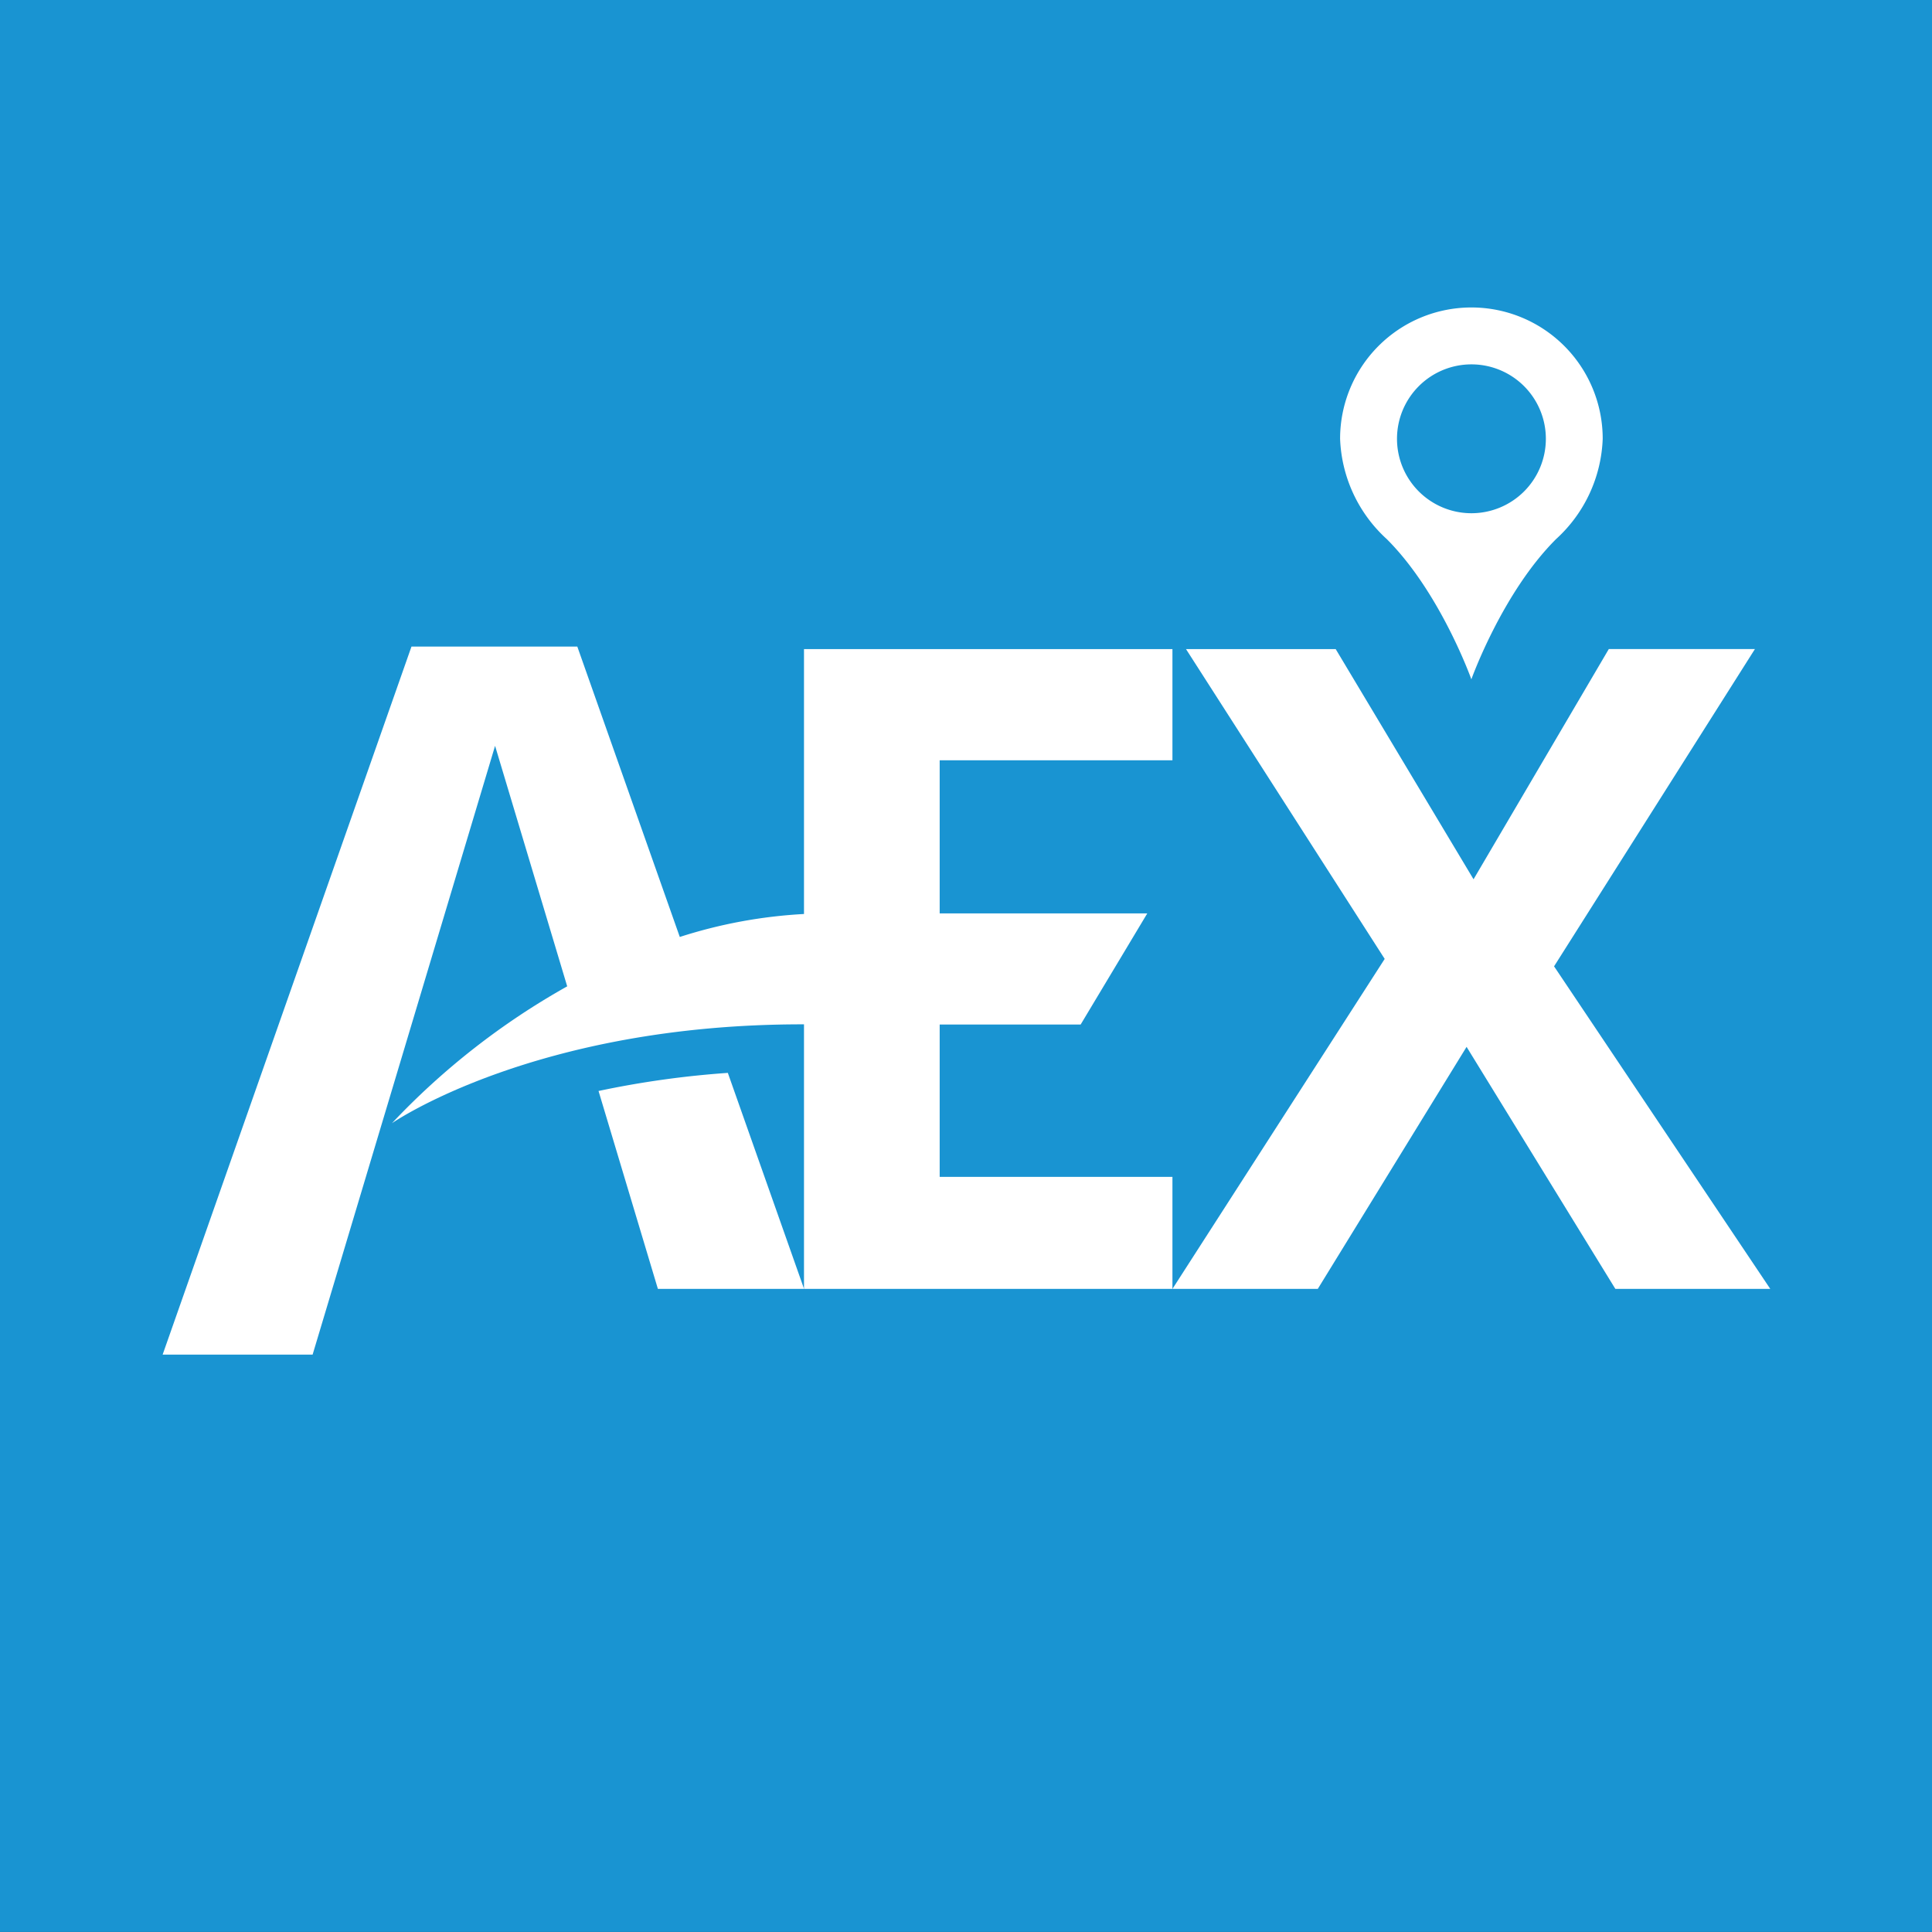
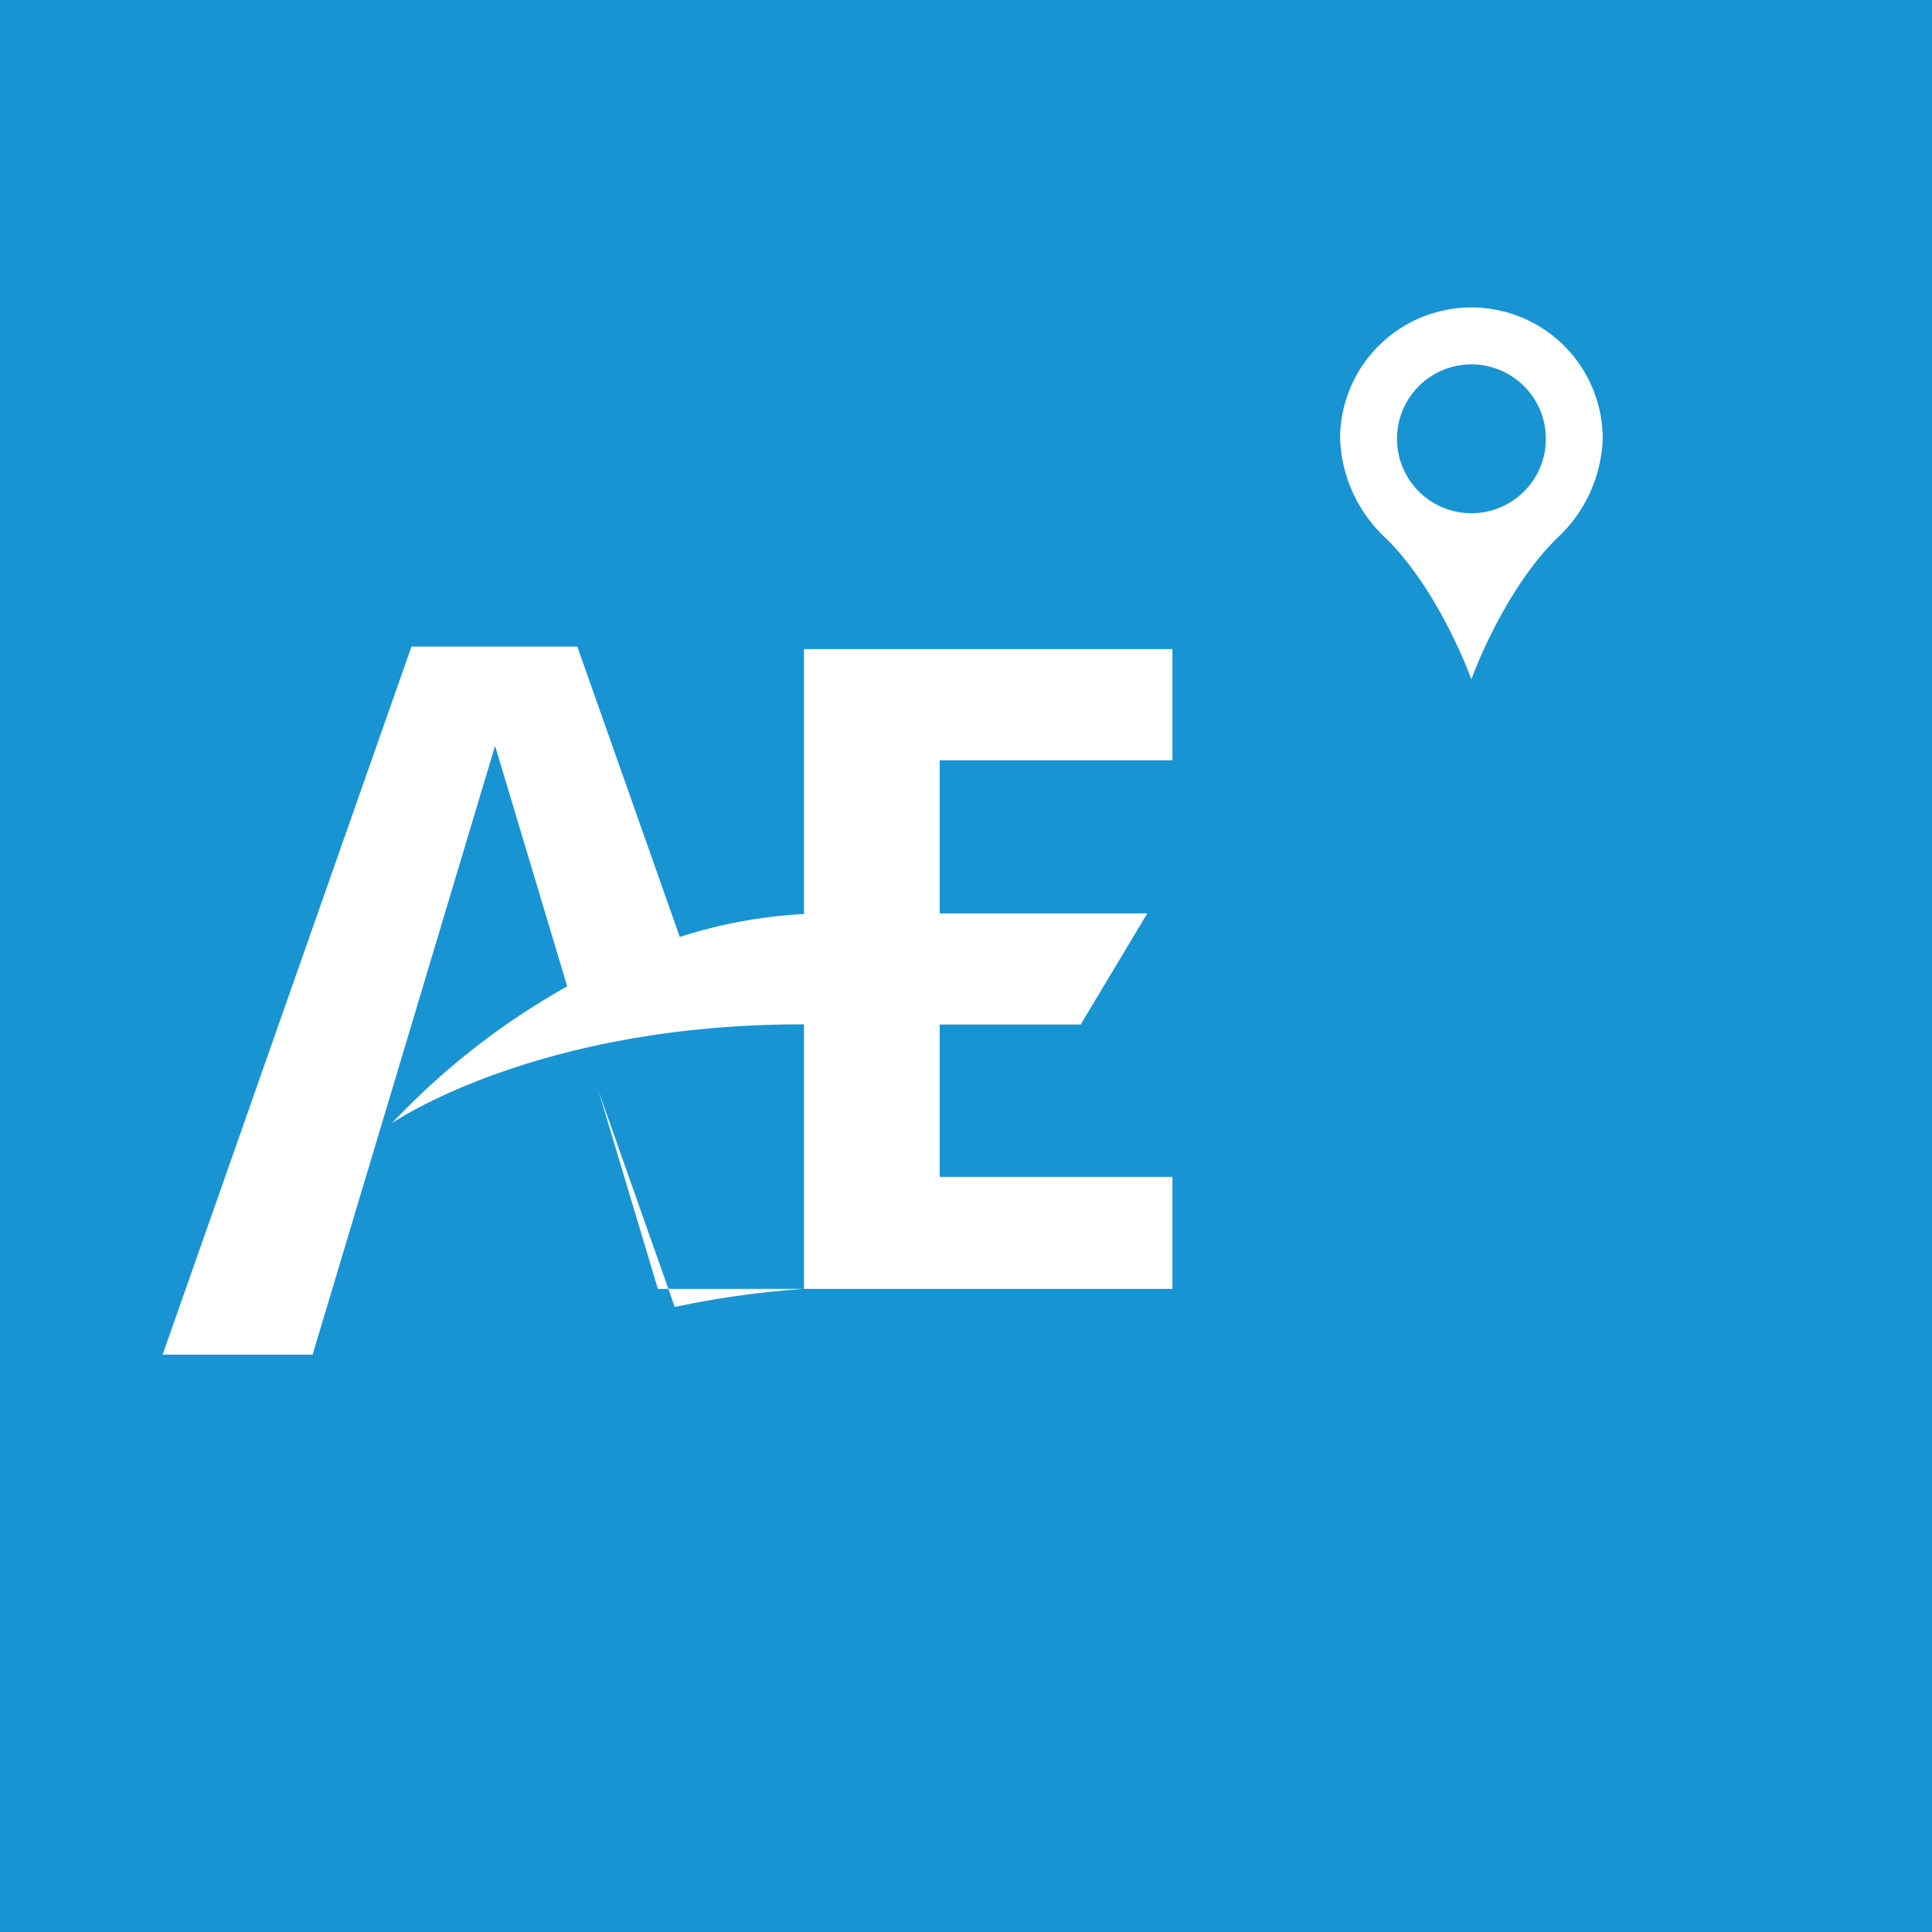
<svg xmlns="http://www.w3.org/2000/svg" width="151.017" height="151.015" viewBox="0 0 151.017 151.015">
  <rect x="0" y="0" width="151.017" height="151.015" fill="#333333" stroke="none" />
  <rect width="151.017" height="151.014" fill="#1994d2" />
-   <path d="M151.428,92.118l15.7-24.8H155.706L145.134,85.313,134.36,67.322h-11.7l15.529,24.215L121.6,117.329H132.96l11.63-18.917,11.628,18.917h12.109Z" transform="translate(-29.953 -16.583)" fill="#fff" />
  <g transform="translate(12.713 24.033)">
-     <path d="M62.075,112.686l4.639,15.467H78.14l-5.958-16.882a73.181,73.181,0,0,0-10.107,1.415" transform="translate(-28.003 -51.441)" fill="#fff" />
+     <path d="M62.075,112.686l4.639,15.467H78.14a73.181,73.181,0,0,0-10.107,1.415" transform="translate(-28.003 -51.441)" fill="#fff" />
    <path d="M77.606,108.507V96.6H88.625l5.21-8.689H77.606V75.945H95.8V67.253H67V87.96a38.288,38.288,0,0,0-9.708,1.795l-8.011-22.7H36.319L16.868,122.4H28.591L42.853,74.815l5.638,18.8a57.3,57.3,0,0,0-13.7,10.7S45.958,96.547,67,96.585v20.676H95.8v-8.753Z" transform="translate(-16.868 -40.549)" fill="#fff" />
    <path d="M149.246,60.954s2.416-6.773,6.625-10.965a11.129,11.129,0,0,0,3.641-7.838,10.263,10.263,0,1,0-20.527,0,11.156,11.156,0,0,0,3.644,7.838c4.206,4.193,6.617,10.965,6.617,10.965m.005-24.619a5.818,5.818,0,1,1-5.818,5.818,5.819,5.819,0,0,1,5.818-5.818" transform="translate(-46.948 -31.887)" fill="#fff" />
  </g>
</svg>